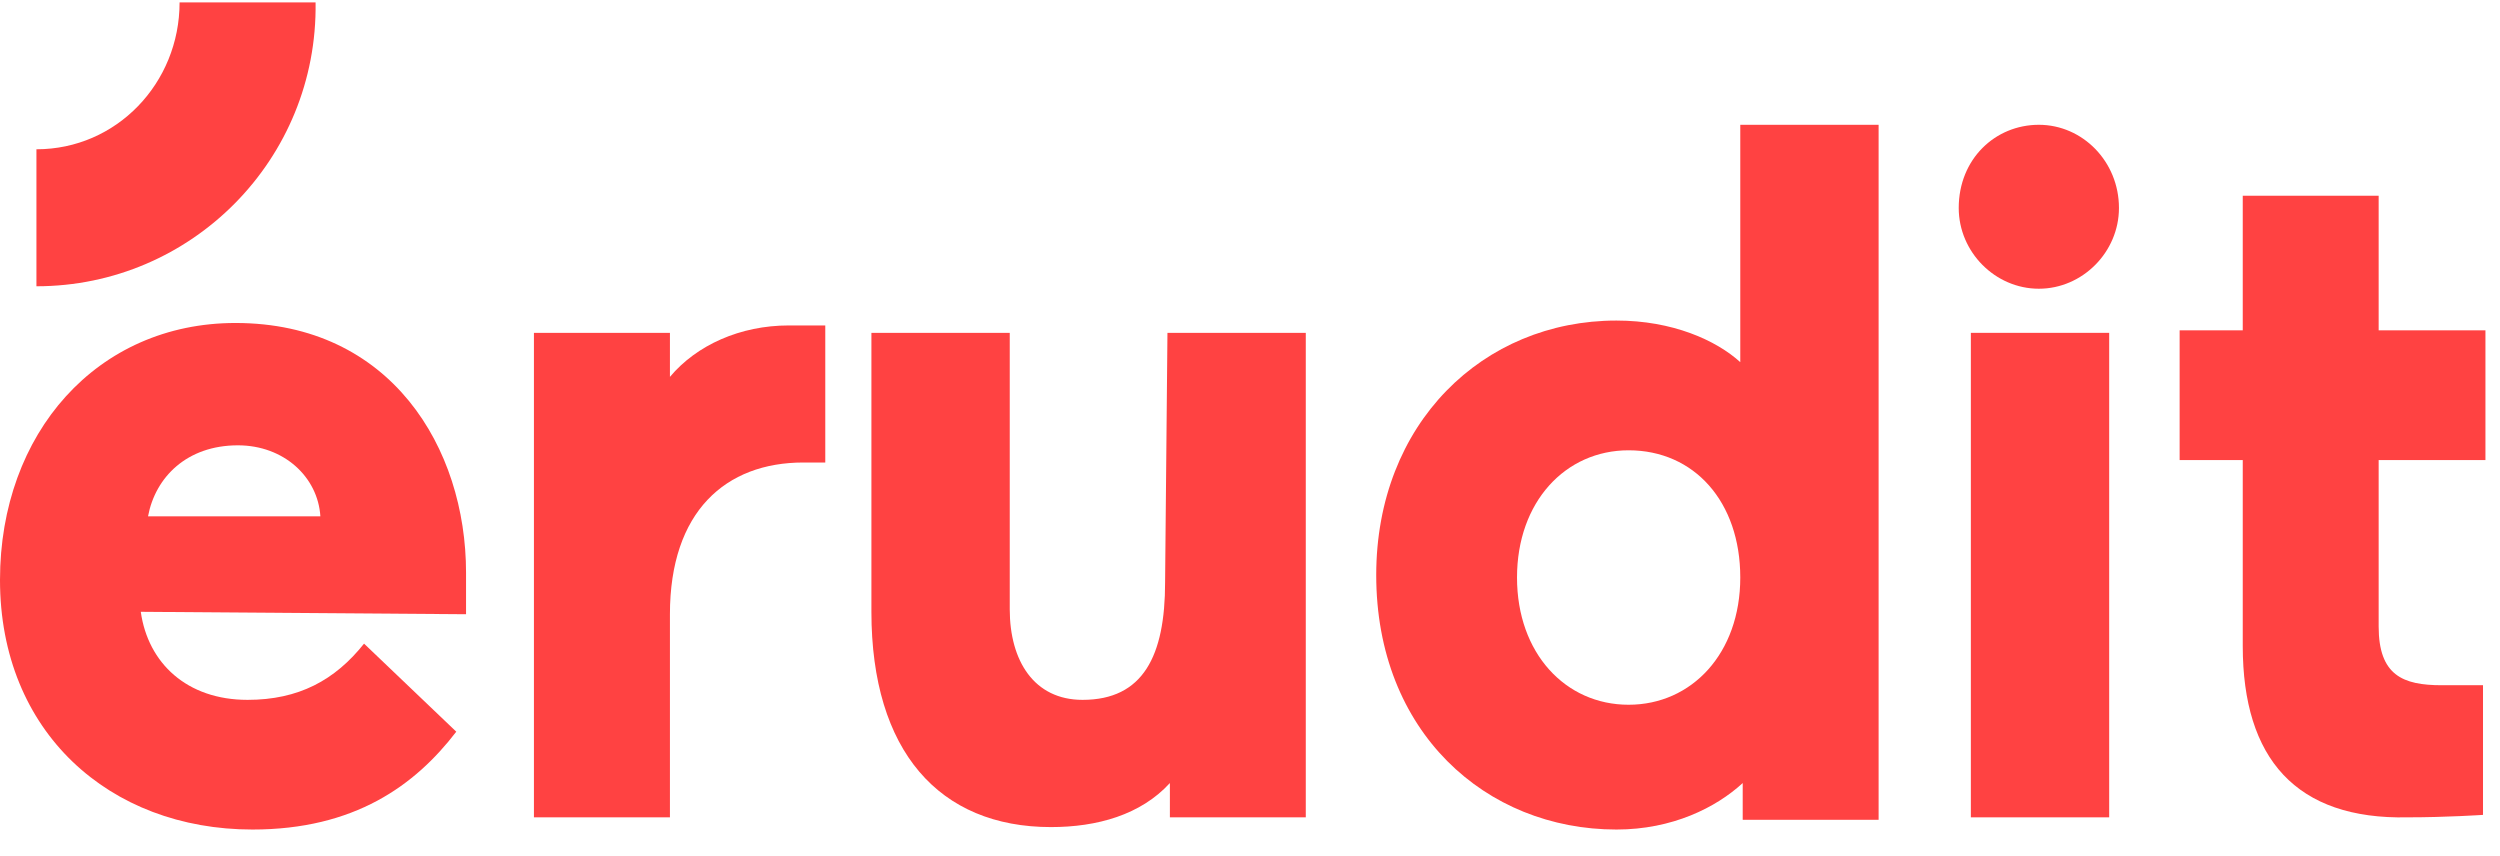
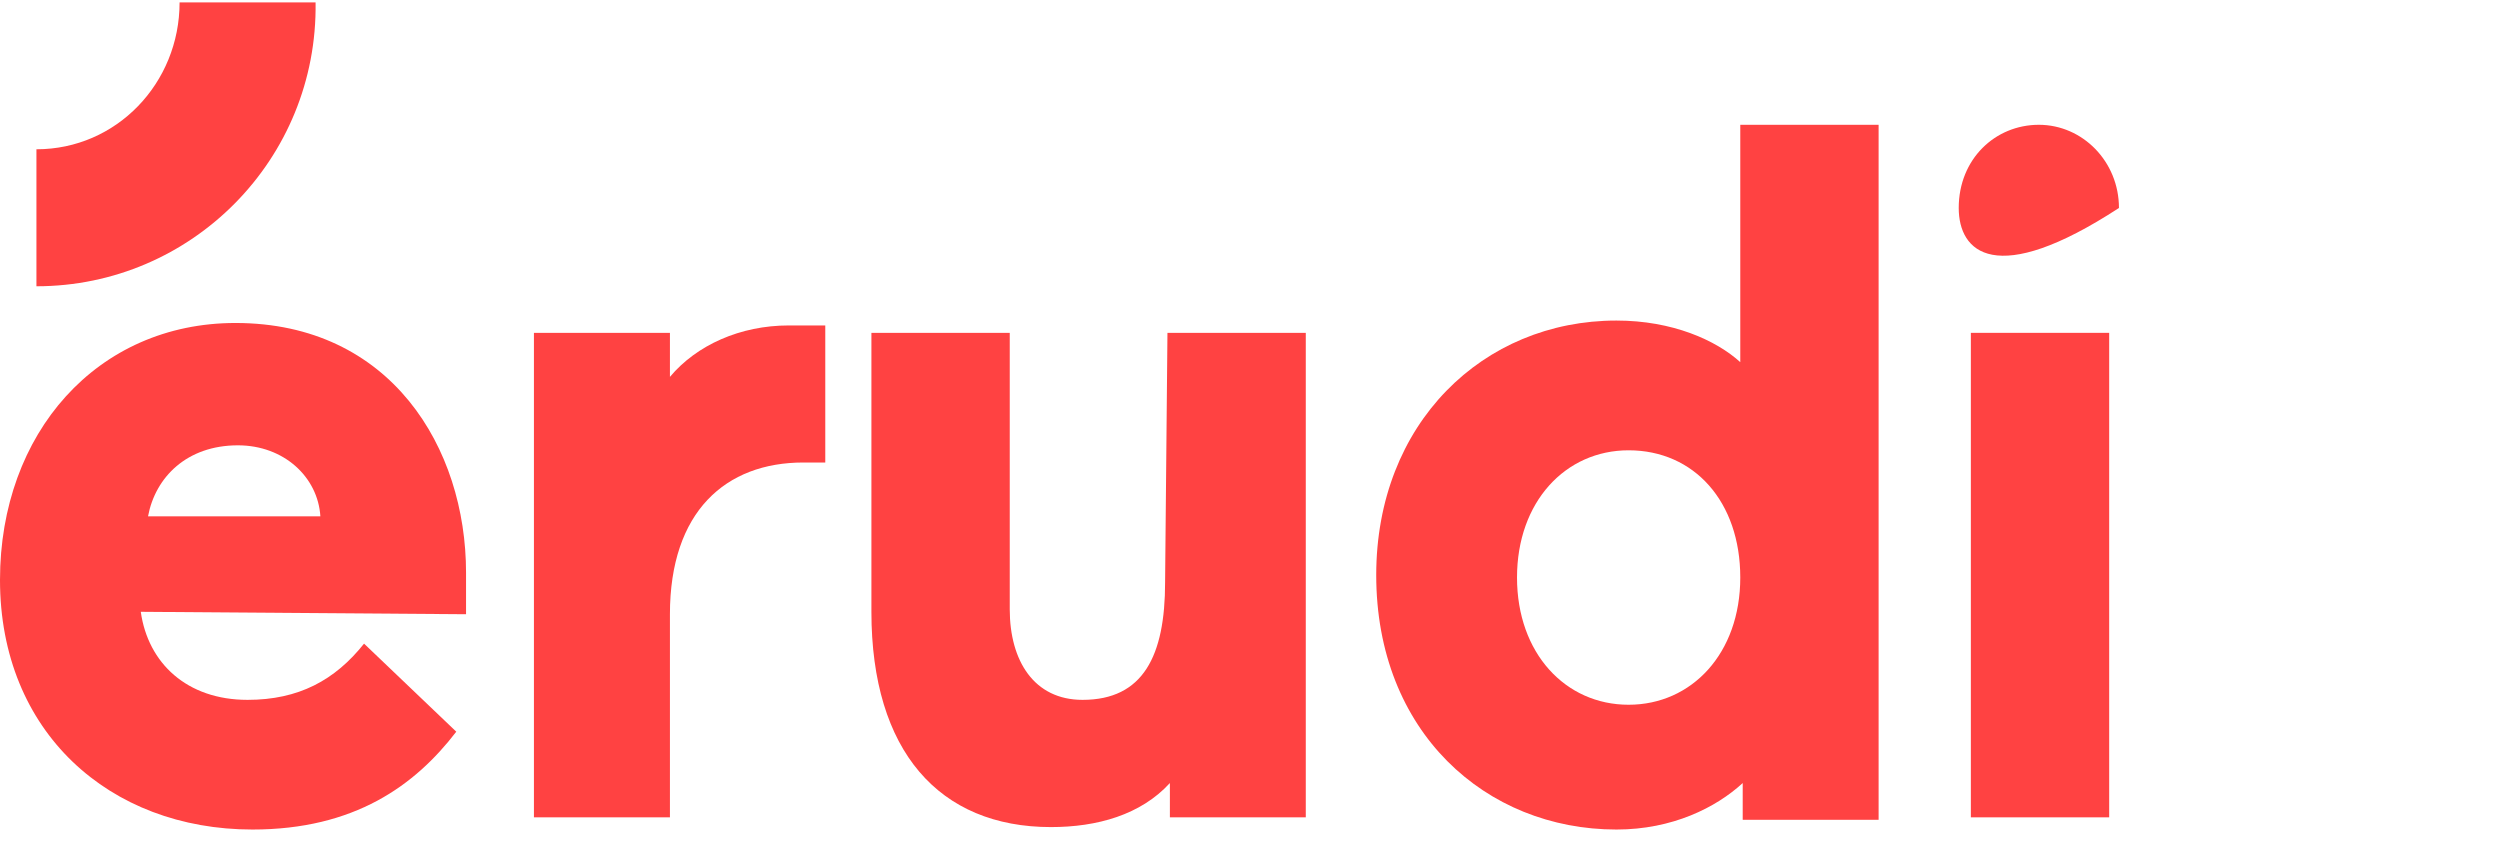
<svg xmlns="http://www.w3.org/2000/svg" width="108pt" height="37pt" viewBox="0 0 108 37" version="1.1">
  <g id="surface1">
    <path style=" stroke:none;fill-rule:nonzero;fill:rgb(100%,25.882%,25.882%);fill-opacity:1;" d="M 6.082 26.43 C 6.395 28.648 8.074 30.234 10.695 30.234 C 12.898 30.234 14.469 29.387 15.727 27.805 L 19.711 31.609 C 17.93 33.934 15.309 35.836 10.906 35.836 C 4.719 35.836 0 31.609 0 25.055 C 0 18.711 4.195 13.953 10.172 13.953 C 16.883 13.953 20.133 19.348 20.133 24.738 C 20.133 25.477 20.133 26.535 20.133 26.535 Z M 10.277 19.238 C 8.074 19.238 6.711 20.613 6.395 22.305 L 13.84 22.305 C 13.734 20.613 12.27 19.238 10.277 19.238 " />
    <path style=" stroke:none;fill-rule:nonzero;fill:rgb(100%,25.882%,25.882%);fill-opacity:1;" d="M 35.652 19.98 L 34.707 19.98 C 31.352 19.98 28.941 22.094 28.941 26.535 L 28.941 35.309 L 23.066 35.309 L 23.066 14.379 L 28.941 14.379 L 28.941 16.281 C 30.094 14.906 31.98 14.059 34.078 14.059 C 34.812 14.059 35.125 14.059 35.652 14.059 Z M 35.652 19.98 " />
    <path style=" stroke:none;fill-rule:nonzero;fill:rgb(100%,25.882%,25.882%);fill-opacity:1;" d="M 50.434 14.379 L 56.41 14.379 L 56.41 35.309 L 50.539 35.309 L 50.539 33.828 C 49.281 35.203 47.395 35.73 45.402 35.73 C 40.578 35.73 37.645 32.453 37.645 26.43 L 37.645 14.379 L 43.621 14.379 L 43.621 26.324 C 43.621 28.543 44.668 30.234 46.766 30.234 C 49.387 30.234 50.332 28.332 50.332 25.16 Z M 50.434 14.379 " />
    <path style=" stroke:none;fill-rule:nonzero;fill:rgb(100%,25.882%,25.882%);fill-opacity:1;" d="M 69.832 13.848 C 72.246 13.848 74.133 14.695 75.18 15.645 L 75.18 5.391 L 81.156 5.391 L 81.156 35.414 L 75.285 35.414 L 75.285 33.828 C 74.133 34.887 72.246 35.836 69.832 35.836 C 64.172 35.836 59.453 31.609 59.453 24.844 C 59.453 18.289 64.066 13.848 69.832 13.848 M 70.355 19.453 C 67.633 19.453 65.535 21.672 65.535 24.949 C 65.535 28.227 67.633 30.445 70.355 30.445 C 73.082 30.445 75.18 28.227 75.18 24.949 C 75.18 21.672 73.188 19.453 70.355 19.453 " />
-     <path style=" stroke:none;fill-rule:nonzero;fill:rgb(100%,25.882%,25.882%);fill-opacity:1;" d="M 88.078 5.391 C 89.965 5.391 91.539 6.977 91.539 8.984 C 91.539 10.887 89.965 12.473 88.078 12.473 C 86.191 12.473 84.617 10.887 84.617 8.984 C 84.617 6.871 86.191 5.391 88.078 5.391 " />
+     <path style=" stroke:none;fill-rule:nonzero;fill:rgb(100%,25.882%,25.882%);fill-opacity:1;" d="M 88.078 5.391 C 89.965 5.391 91.539 6.977 91.539 8.984 C 86.191 12.473 84.617 10.887 84.617 8.984 C 84.617 6.871 86.191 5.391 88.078 5.391 " />
    <path style=" stroke:none;fill-rule:nonzero;fill:rgb(100%,25.882%,25.882%);fill-opacity:1;" d="M 85.141 14.379 L 91.117 14.379 L 91.117 35.309 L 85.141 35.309 Z M 85.141 14.379 " />
-     <path style=" stroke:none;fill-rule:nonzero;fill:rgb(100%,25.882%,25.882%);fill-opacity:1;" d="M 96.887 27.91 L 96.887 19.875 L 94.16 19.875 L 94.16 14.27 L 96.887 14.27 L 96.887 8.457 L 102.758 8.457 L 102.758 14.27 L 107.371 14.27 L 107.371 19.875 L 102.758 19.875 L 102.758 27.062 C 102.758 29.176 103.805 29.602 105.484 29.602 L 107.266 29.602 L 107.266 35.203 C 107.266 35.203 105.691 35.309 104.016 35.309 C 99.191 35.414 96.887 32.77 96.887 27.91 " />
    <path style=" stroke:none;fill-rule:nonzero;fill:rgb(100%,25.882%,25.882%);fill-opacity:1;" d="M 1.574 12.367 L 1.574 6.449 C 5.031 6.449 7.758 3.594 7.758 0.105 L 13.633 0.105 C 13.734 6.871 8.285 12.367 1.574 12.367 Z M 1.574 12.367 " />
  </g>
</svg>